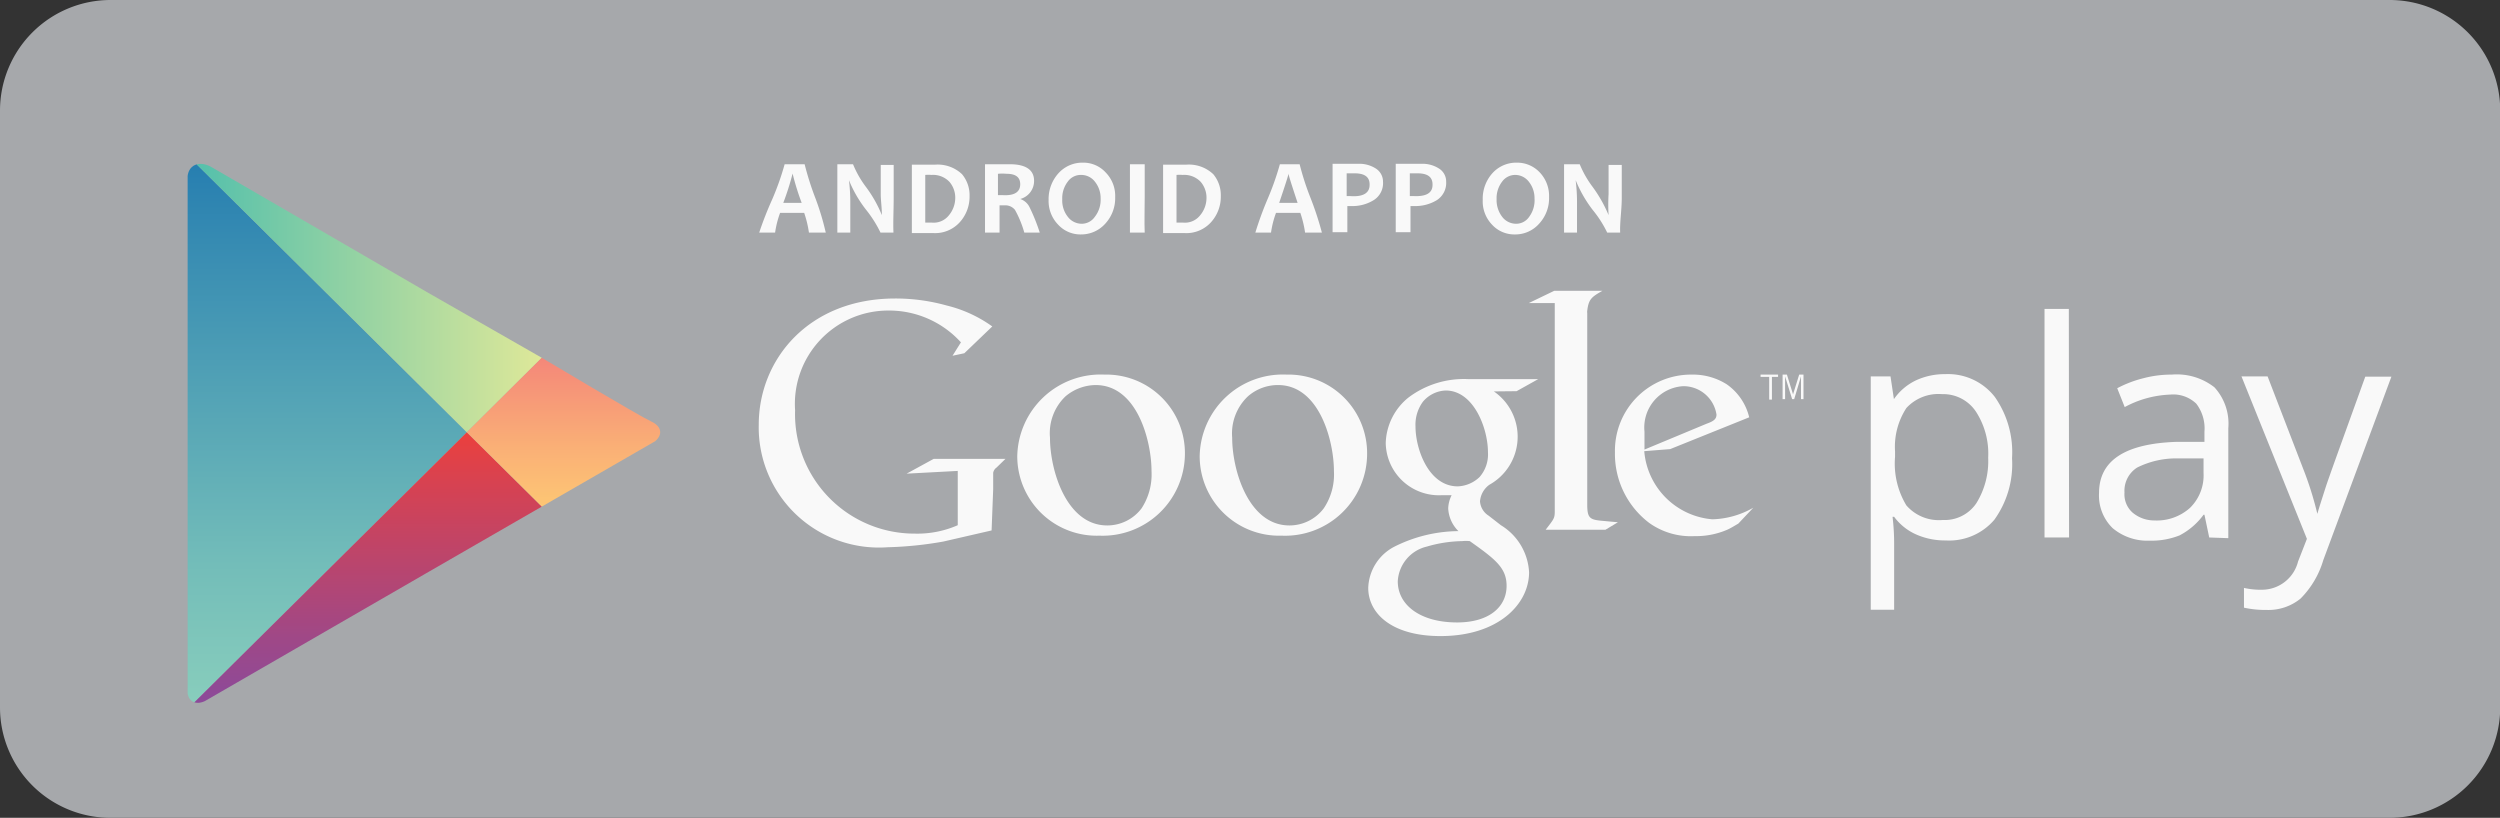
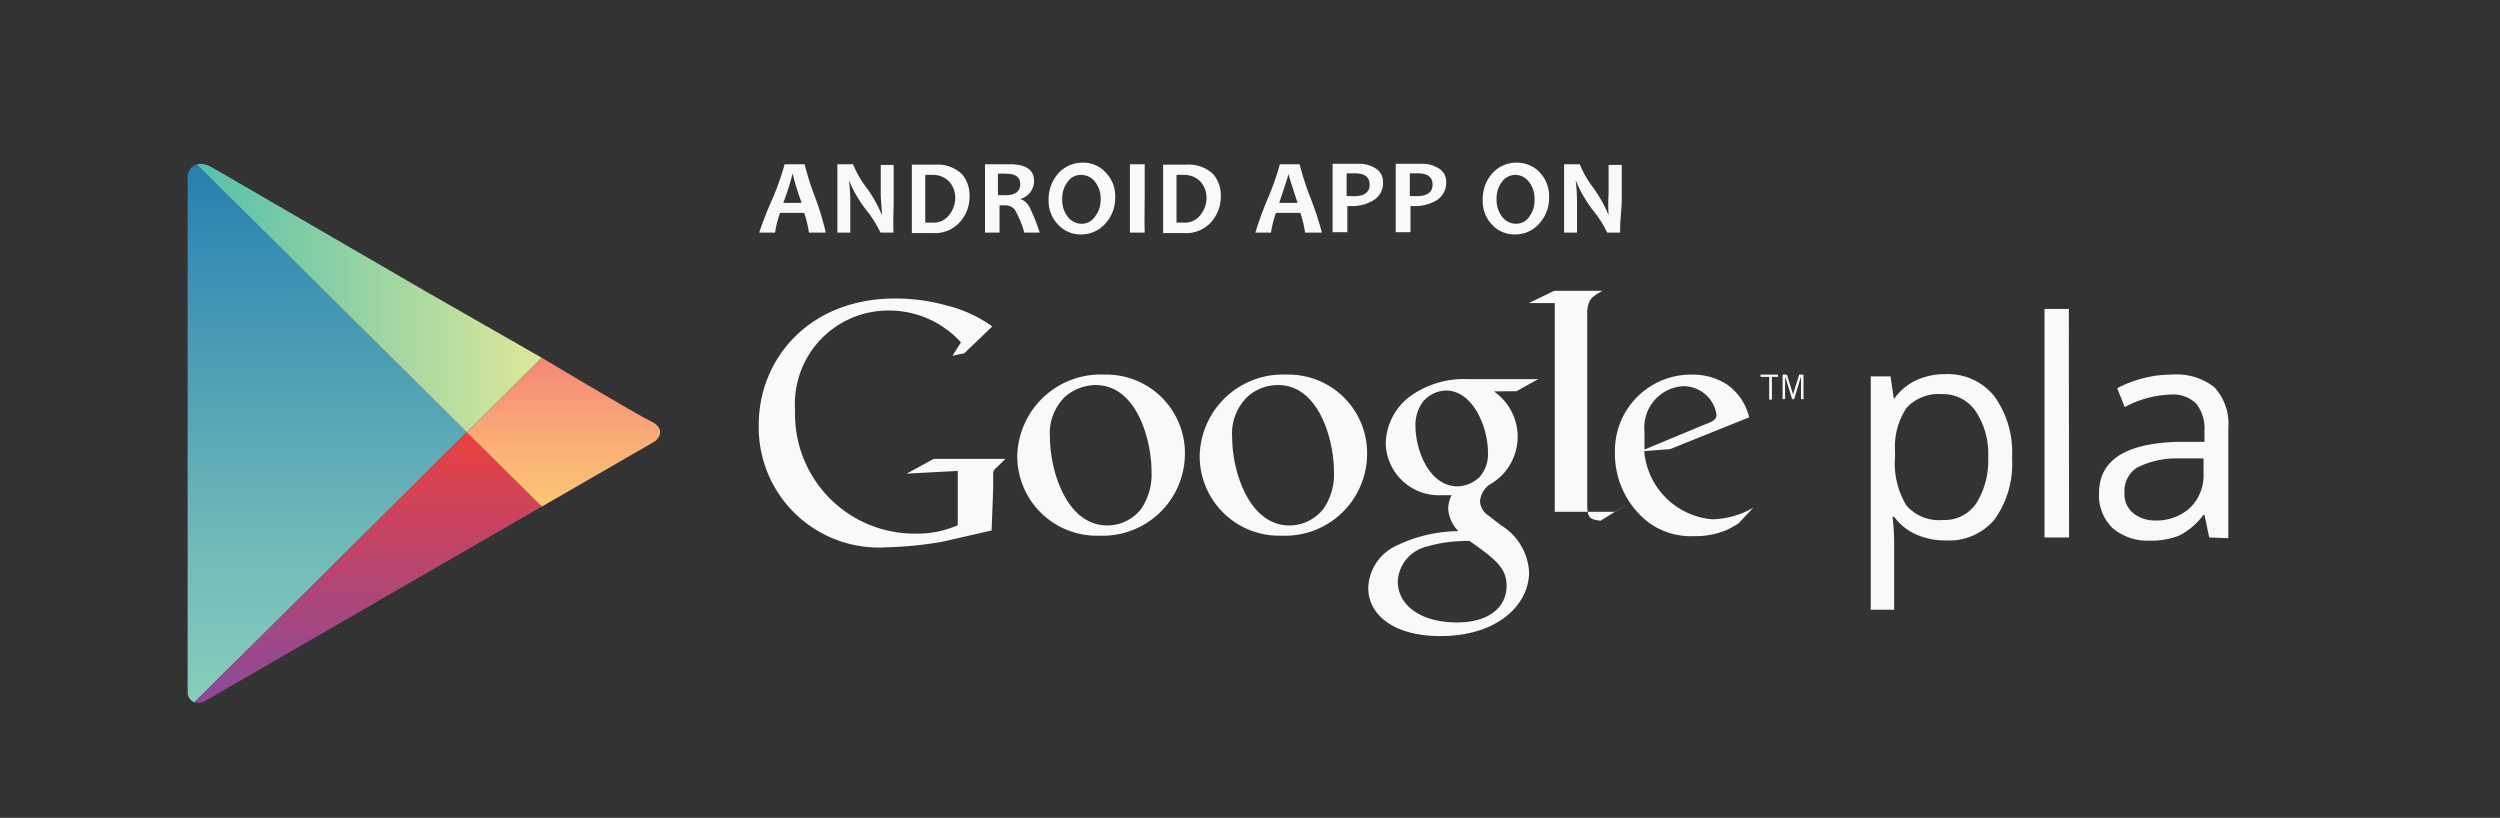
<svg xmlns="http://www.w3.org/2000/svg" id="Layer_1" data-name="Layer 1" viewBox="0 0 110.05 36">
  <rect x="0" y="0" width="110.05" height="36" fill="#333333" stroke="none" />
  <defs>
    <style>.cls-1{fill:none;}.cls-2{fill:#a6a8ab;}.cls-3{clip-path:url(#clip-path);}.cls-4{fill:url(#linear-gradient);}.cls-5{fill:url(#linear-gradient-2);}.cls-6{fill:url(#linear-gradient-3);}.cls-7{fill:url(#linear-gradient-4);}.cls-8{fill:#f9f9f9;}</style>
    <clipPath id="clip-path">
      <path class="cls-1" d="M23.85,15.75l-5-2.86L9.32,7.36c-.54-.31-1.07-.12-1.07.52V30.4c0,.48.38.69.85.42l9.79-5.66,5-2.86,4.77-2.75c.56-.33.51-.77,0-1S23.85,15.75,23.85,15.75Z" />
    </clipPath>
    <linearGradient id="linear-gradient" x1="14.4" y1="6.84" x2="14.4" y2="31.22" gradientUnits="userSpaceOnUse">
      <stop offset="0" stop-color="#257db0" />
      <stop offset="0.21" stop-color="#3c90b3" />
      <stop offset="0.74" stop-color="#73bdb9" />
      <stop offset="1" stop-color="#89cebc" />
    </linearGradient>
    <linearGradient id="linear-gradient-2" x1="8.25" y1="12.89" x2="23.85" y2="12.89" gradientUnits="userSpaceOnUse">
      <stop offset="0" stop-color="#51bfac" />
      <stop offset="1" stop-color="#dee899" />
    </linearGradient>
    <linearGradient id="linear-gradient-3" x1="16.05" y1="19.03" x2="16.05" y2="31.3" gradientUnits="userSpaceOnUse">
      <stop offset="0" stop-color="#eb403d" />
      <stop offset="0.19" stop-color="#d64252" />
      <stop offset="0.74" stop-color="#9f4887" />
      <stop offset="1" stop-color="#894a9c" />
    </linearGradient>
    <linearGradient id="linear-gradient-4" x1="25.03" y1="15.75" x2="25.03" y2="22.3" gradientUnits="userSpaceOnUse">
      <stop offset="0" stop-color="#f48779" />
      <stop offset="0.61" stop-color="#fab076" />
      <stop offset="1" stop-color="#fdc674" />
    </linearGradient>
  </defs>
-   <path class="cls-2" d="M4.87,0H105.19a4.87,4.87,0,0,1,4.87,4.87V31.13A4.87,4.87,0,0,1,105.19,36H4.86A4.86,4.86,0,0,1,0,31.14V4.87A4.87,4.87,0,0,1,4.87,0Z" />
  <g id="PLAY">
    <g class="cls-3">
      <polygon class="cls-4" points="8.26 6.84 8.26 19.03 8.26 31.21 20.55 19.03 8.26 6.84" />
      <polygon class="cls-5" points="23.85 15.75 18.89 12.89 8.26 6.75 8.26 6.84 20.55 19.03 23.85 15.75" />
      <polygon class="cls-6" points="8.26 31.21 8.26 31.3 18.89 25.16 23.85 22.3 20.55 19.03 8.26 31.21" />
      <polygon class="cls-7" points="23.85 15.75 20.55 19.03 23.85 22.3 29.52 19.03 23.85 15.75" />
    </g>
  </g>
  <path class="cls-8" d="M85.65,23.79a3.13,3.13,0,0,1-1.27-.25,2.43,2.43,0,0,1-1-.79h-.07a9.8,9.8,0,0,1,.07,1.18v2.91H82.35V16.57h.87l.15,1h0a2.47,2.47,0,0,1,1-.84,3,3,0,0,1,1.26-.26,2.61,2.61,0,0,1,2.18,1,4.23,4.23,0,0,1,.76,2.7,4.19,4.19,0,0,1-.78,2.71A2.61,2.61,0,0,1,85.65,23.79Zm-.16-6.44a1.92,1.92,0,0,0-1.57.61,3.12,3.12,0,0,0-.5,1.91v.24a3.56,3.56,0,0,0,.5,2.14,1.9,1.9,0,0,0,1.6.64A1.68,1.68,0,0,0,87,22.15a3.52,3.52,0,0,0,.52-2,3.4,3.4,0,0,0-.52-2A1.73,1.73,0,0,0,85.49,17.35Z" />
  <path class="cls-8" d="M91.08,23.66H90V13.6h1.07Z" />
  <path class="cls-8" d="M97.25,23.66l-.21-1H97a3.05,3.05,0,0,1-1.06.91,3.36,3.36,0,0,1-1.32.23A2.38,2.38,0,0,1,93,23.25a2,2,0,0,1-.6-1.55c0-1.43,1.15-2.18,3.44-2.25l1.2,0V19a1.79,1.79,0,0,0-.36-1.23,1.46,1.46,0,0,0-1.15-.4,4.55,4.55,0,0,0-2,.55l-.33-.83a5.08,5.08,0,0,1,1.15-.44,4.82,4.82,0,0,1,1.25-.16,2.69,2.69,0,0,1,1.88.56,2.37,2.37,0,0,1,.61,1.8v4.84Zm-2.42-.75a2.19,2.19,0,0,0,1.57-.55A2,2,0,0,0,97,20.82v-.64l-1.07,0a3.87,3.87,0,0,0-1.85.4,1.21,1.21,0,0,0-.56,1.1,1.08,1.08,0,0,0,.35.88A1.48,1.48,0,0,0,94.83,22.91Z" />
-   <path class="cls-8" d="M98.67,16.57h1.15l1.56,4.05a14.84,14.84,0,0,1,.63,2h0c.06-.22.18-.59.35-1.12s.77-2.17,1.76-4.92h1.15l-3,8.08a4,4,0,0,1-1,1.69,2.24,2.24,0,0,1-1.49.5,4.5,4.5,0,0,1-1-.1v-.87a3.29,3.29,0,0,0,.8.08,1.64,1.64,0,0,0,1.58-1.24l.39-1Z" />
  <path class="cls-8" d="M65.76,17.23a2.42,2.42,0,0,1-.2,4.11,1,1,0,0,0-.41.73.81.81,0,0,0,.38.63l.54.42a2.58,2.58,0,0,1,1.24,2.07c0,1.4-1.35,2.81-3.9,2.81-2.15,0-3.18-1-3.18-2.12a2.12,2.12,0,0,1,1.14-1.81,6.37,6.37,0,0,1,2.83-.69,1.51,1.51,0,0,1-.45-1,1.41,1.41,0,0,1,.15-.58l-.47,0A2.34,2.34,0,0,1,61,19.5a2.67,2.67,0,0,1,1-2,4.05,4.05,0,0,1,2.65-.81h3.06l-.95.53ZM64.7,23.82a1.72,1.72,0,0,0-.34,0,5.84,5.84,0,0,0-1.55.24,1.66,1.66,0,0,0-1.28,1.53c0,1.05,1,1.81,2.61,1.81,1.42,0,2.18-.69,2.18-1.61C66.32,25,65.83,24.62,64.7,23.82ZM65.13,21a1.51,1.51,0,0,0,.37-1.09c0-1.06-.63-2.72-1.86-2.72a1.38,1.38,0,0,0-1,.49,1.71,1.71,0,0,0-.33,1.09c0,1,.58,2.64,1.86,2.64A1.47,1.47,0,0,0,65.13,21Z" />
  <path class="cls-8" d="M56.42,23.58a3.5,3.5,0,0,1-3.61-3.5,3.66,3.66,0,0,1,3.83-3.59A3.46,3.46,0,0,1,60.18,20,3.61,3.61,0,0,1,56.42,23.58Zm1.85-1.2a2.67,2.67,0,0,0,.45-1.64c0-1.31-.63-3.79-2.46-3.79a2,2,0,0,0-1.33.5,2.25,2.25,0,0,0-.69,1.81c0,1.46.73,3.87,2.52,3.87A1.89,1.89,0,0,0,58.27,22.38Z" />
  <path class="cls-8" d="M48.4,23.58a3.5,3.5,0,0,1-3.62-3.5,3.67,3.67,0,0,1,3.84-3.59A3.46,3.46,0,0,1,52.16,20,3.62,3.62,0,0,1,48.4,23.58Zm1.85-1.2a2.73,2.73,0,0,0,.44-1.64c0-1.31-.62-3.79-2.46-3.79a2.09,2.09,0,0,0-1.33.5,2.24,2.24,0,0,0-.68,1.81c0,1.46.73,3.87,2.52,3.87A1.89,1.89,0,0,0,50.25,22.38Z" />
  <path class="cls-8" d="M43.65,23.35l-2.13.49a16.16,16.16,0,0,1-2.45.25A5.29,5.29,0,0,1,33.4,18.7c0-2.89,2.21-5.56,6-5.56a8.37,8.37,0,0,1,2.28.31,5.78,5.78,0,0,1,2,.92l-1.23,1.18-.52.11.37-.59a4.27,4.27,0,0,0-3.19-1.4A4.11,4.11,0,0,0,35,18.06a5.26,5.26,0,0,0,5.27,5.43,4.44,4.44,0,0,0,1.89-.37V20.73l-2.25.12,1.19-.65h3.16l-.39.38a.37.37,0,0,0-.15.23c0,.14,0,.57,0,.72Z" />
-   <path class="cls-8" d="M70.46,22.92c-.49-.05-.59-.14-.59-.72V13.78a.34.34,0,0,1,0-.1c.06-.52.2-.61.67-.88H68.42l-1.12.54h1.14v9.19c0,.3-.06.34-.4.79h2.63l.55-.33Z" />
+   <path class="cls-8" d="M70.46,22.92c-.49-.05-.59-.14-.59-.72V13.78a.34.34,0,0,1,0-.1c.06-.52.2-.61.67-.88H68.42l-1.12.54h1.14v9.19h2.63l.55-.33Z" />
  <path class="cls-8" d="M76.52,23.05c-.16.09-.33.2-.49.27a3.46,3.46,0,0,1-1.43.28,3.15,3.15,0,0,1-2-.58,3.81,3.81,0,0,1-1.51-3.11,3.35,3.35,0,0,1,3.39-3.42,2.79,2.79,0,0,1,1.52.42,2.47,2.47,0,0,1,1,1.46l-3.48,1.4-1.14.09a3.28,3.28,0,0,0,3,3,3.82,3.82,0,0,0,1.8-.51Zm-1.39-4.4c.28-.1.43-.19.43-.4A1.47,1.47,0,0,0,74.09,17,1.82,1.82,0,0,0,72.39,19c0,.25,0,.52,0,.79Z" />
  <path class="cls-8" d="M78,16.59v1h-.12v-1H77.5v-.1h.77v.1Z" />
  <path class="cls-8" d="M79.28,17.57v-1h0l-.3,1h-.09l-.31-1h0v1h-.11V16.49h.19l.27.87h0l.27-.87h.19v1.08Z" />
  <path class="cls-8" d="M36.35,10.24h-.74a4.84,4.84,0,0,0-.21-.87H34.34a4.22,4.22,0,0,0-.22.87h-.7A15.32,15.32,0,0,1,34,8.76a12.06,12.06,0,0,0,.54-1.53h.88a12.89,12.89,0,0,0,.48,1.51A11.6,11.6,0,0,1,36.35,10.24ZM35.29,8.93a11.16,11.16,0,0,1-.4-1.29h0a11.57,11.57,0,0,1-.41,1.29Z" />
  <path class="cls-8" d="M39.33,10.24h-.57a5.25,5.25,0,0,0-.63-1,5.41,5.41,0,0,1-.76-1.31h0a7.85,7.85,0,0,1,.06.92c0,.38,0,.84,0,1.39h-.57c0-.48,0-1,0-1.58s0-1,0-1.43h.69a4.44,4.44,0,0,0,.57,1,5.57,5.57,0,0,1,.7,1.24h0c0-.35-.05-.65-.05-.93s0-.84,0-1.28h.57c0,.38,0,.86,0,1.43S39.31,9.77,39.33,10.24Z" />
  <path class="cls-8" d="M42.68,8.63a1.67,1.67,0,0,1-.42,1.14,1.46,1.46,0,0,1-1.18.49c-.22,0-.54,0-.94,0,0-.47,0-1,0-1.58s0-1,0-1.43h1a1.56,1.56,0,0,1,1.21.42A1.44,1.44,0,0,1,42.68,8.63Zm-.63.1A1.07,1.07,0,0,0,41.79,8a1,1,0,0,0-.79-.3,1.53,1.53,0,0,0-.27,0c0,.3,0,.63,0,1s0,.74,0,1.1l.3,0a.85.85,0,0,0,.73-.31A1.2,1.2,0,0,0,42.05,8.73Z" />
  <path class="cls-8" d="M45.77,10.24h-.68a4.63,4.63,0,0,0-.41-1,.54.54,0,0,0-.46-.2H44c0,.39,0,.79,0,1.2h-.64c0-.47,0-1,0-1.58s0-1,0-1.43h1.09c.71,0,1.07.25,1.07.73a.82.82,0,0,1-.61.8v0a.7.7,0,0,1,.41.36A8.14,8.14,0,0,1,45.77,10.24Zm-.86-2.13c0-.31-.2-.46-.6-.46a2.17,2.17,0,0,0-.38,0c0,.24,0,.55,0,.94h.21C44.66,8.62,44.91,8.45,44.91,8.11Z" />
  <path class="cls-8" d="M49.09,8.68a1.65,1.65,0,0,1-.44,1.17,1.42,1.42,0,0,1-1.07.47,1.33,1.33,0,0,1-1-.43,1.49,1.49,0,0,1-.42-1.09,1.69,1.69,0,0,1,.44-1.18,1.41,1.41,0,0,1,1.07-.46,1.33,1.33,0,0,1,1,.43A1.47,1.47,0,0,1,49.09,8.68Zm-.64.06A1.16,1.16,0,0,0,48.2,8a.76.76,0,0,0-.61-.3A.7.7,0,0,0,47,8a1.2,1.2,0,0,0-.24.77,1.16,1.16,0,0,0,.25.78.77.77,0,0,0,.61.3.7.7,0,0,0,.57-.3A1.22,1.22,0,0,0,48.45,8.74Z" />
  <path class="cls-8" d="M50.39,10.24h-.65c0-.48,0-1,0-1.58s0-1,0-1.43h.65c0,.39,0,.86,0,1.43S50.37,9.77,50.39,10.24Z" />
  <path class="cls-8" d="M53.74,8.63a1.67,1.67,0,0,1-.42,1.14,1.46,1.46,0,0,1-1.18.49c-.22,0-.54,0-.94,0,0-.47,0-1,0-1.58s0-1,0-1.43h1a1.56,1.56,0,0,1,1.21.42A1.44,1.44,0,0,1,53.74,8.63Zm-.63.1A1.07,1.07,0,0,0,52.85,8a1,1,0,0,0-.79-.3,1.53,1.53,0,0,0-.27,0c0,.3,0,.63,0,1s0,.74,0,1.1l.3,0a.85.85,0,0,0,.73-.31A1.2,1.2,0,0,0,53.11,8.73Z" />
  <path class="cls-8" d="M58.19,10.24h-.74a4.84,4.84,0,0,0-.21-.87H56.17a4.22,4.22,0,0,0-.22.87h-.69a15.32,15.32,0,0,1,.54-1.48,12.06,12.06,0,0,0,.54-1.53h.87a12,12,0,0,0,.49,1.51A13.84,13.84,0,0,1,58.19,10.24ZM57.12,8.93c-.26-.79-.4-1.22-.4-1.29h0c0,.06-.14.49-.41,1.29Z" />
  <path class="cls-8" d="M60.88,8a.88.88,0,0,1-.41.81,1.77,1.77,0,0,1-1,.26h-.16c0,.29,0,.67,0,1.15h-.65c0-.45,0-1,0-1.58s0-1,0-1.43h1.15a1.34,1.34,0,0,1,.74.2A.68.68,0,0,1,60.88,8Zm-.59.12c0-.33-.22-.49-.66-.49l-.35,0q0,.44,0,1h.13C60,8.68,60.29,8.5,60.29,8.14Z" />
  <path class="cls-8" d="M63.66,8a.9.9,0,0,1-.41.81,1.81,1.81,0,0,1-1,.26h-.16c0,.29,0,.67,0,1.15h-.65c0-.45,0-1,0-1.58s0-1,0-1.43h1.15a1.34,1.34,0,0,1,.74.2A.67.67,0,0,1,63.66,8Zm-.6.12c0-.33-.22-.49-.66-.49l-.34,0c0,.29,0,.62,0,1h.14Q63.06,8.68,63.06,8.14Z" />
  <path class="cls-8" d="M68.19,8.68a1.65,1.65,0,0,1-.44,1.17,1.4,1.4,0,0,1-1.07.47,1.33,1.33,0,0,1-1-.43,1.48,1.48,0,0,1-.41-1.09,1.68,1.68,0,0,1,.43-1.18,1.41,1.41,0,0,1,1.08-.46,1.36,1.36,0,0,1,1,.43A1.5,1.5,0,0,1,68.19,8.68Zm-.64.06A1.16,1.16,0,0,0,67.3,8a.76.76,0,0,0-.61-.3.71.71,0,0,0-.57.3,1.2,1.2,0,0,0-.24.77,1.21,1.21,0,0,0,.25.78.77.77,0,0,0,.61.3.69.69,0,0,0,.57-.3A1.22,1.22,0,0,0,67.55,8.74Z" />
  <path class="cls-8" d="M71.32,10.24h-.57a5,5,0,0,0-.64-1,5.61,5.61,0,0,1-.75-1.31h0a7.85,7.85,0,0,1,.06.92c0,.38,0,.84,0,1.39h-.57c0-.48,0-1,0-1.58s0-1,0-1.43h.69a4.44,4.44,0,0,0,.57,1,6,6,0,0,1,.7,1.24h0a8,8,0,0,1,0-.93c0-.42,0-.84,0-1.28h.58c0,.38,0,.86,0,1.43S71.3,9.77,71.32,10.24Z" />
</svg>